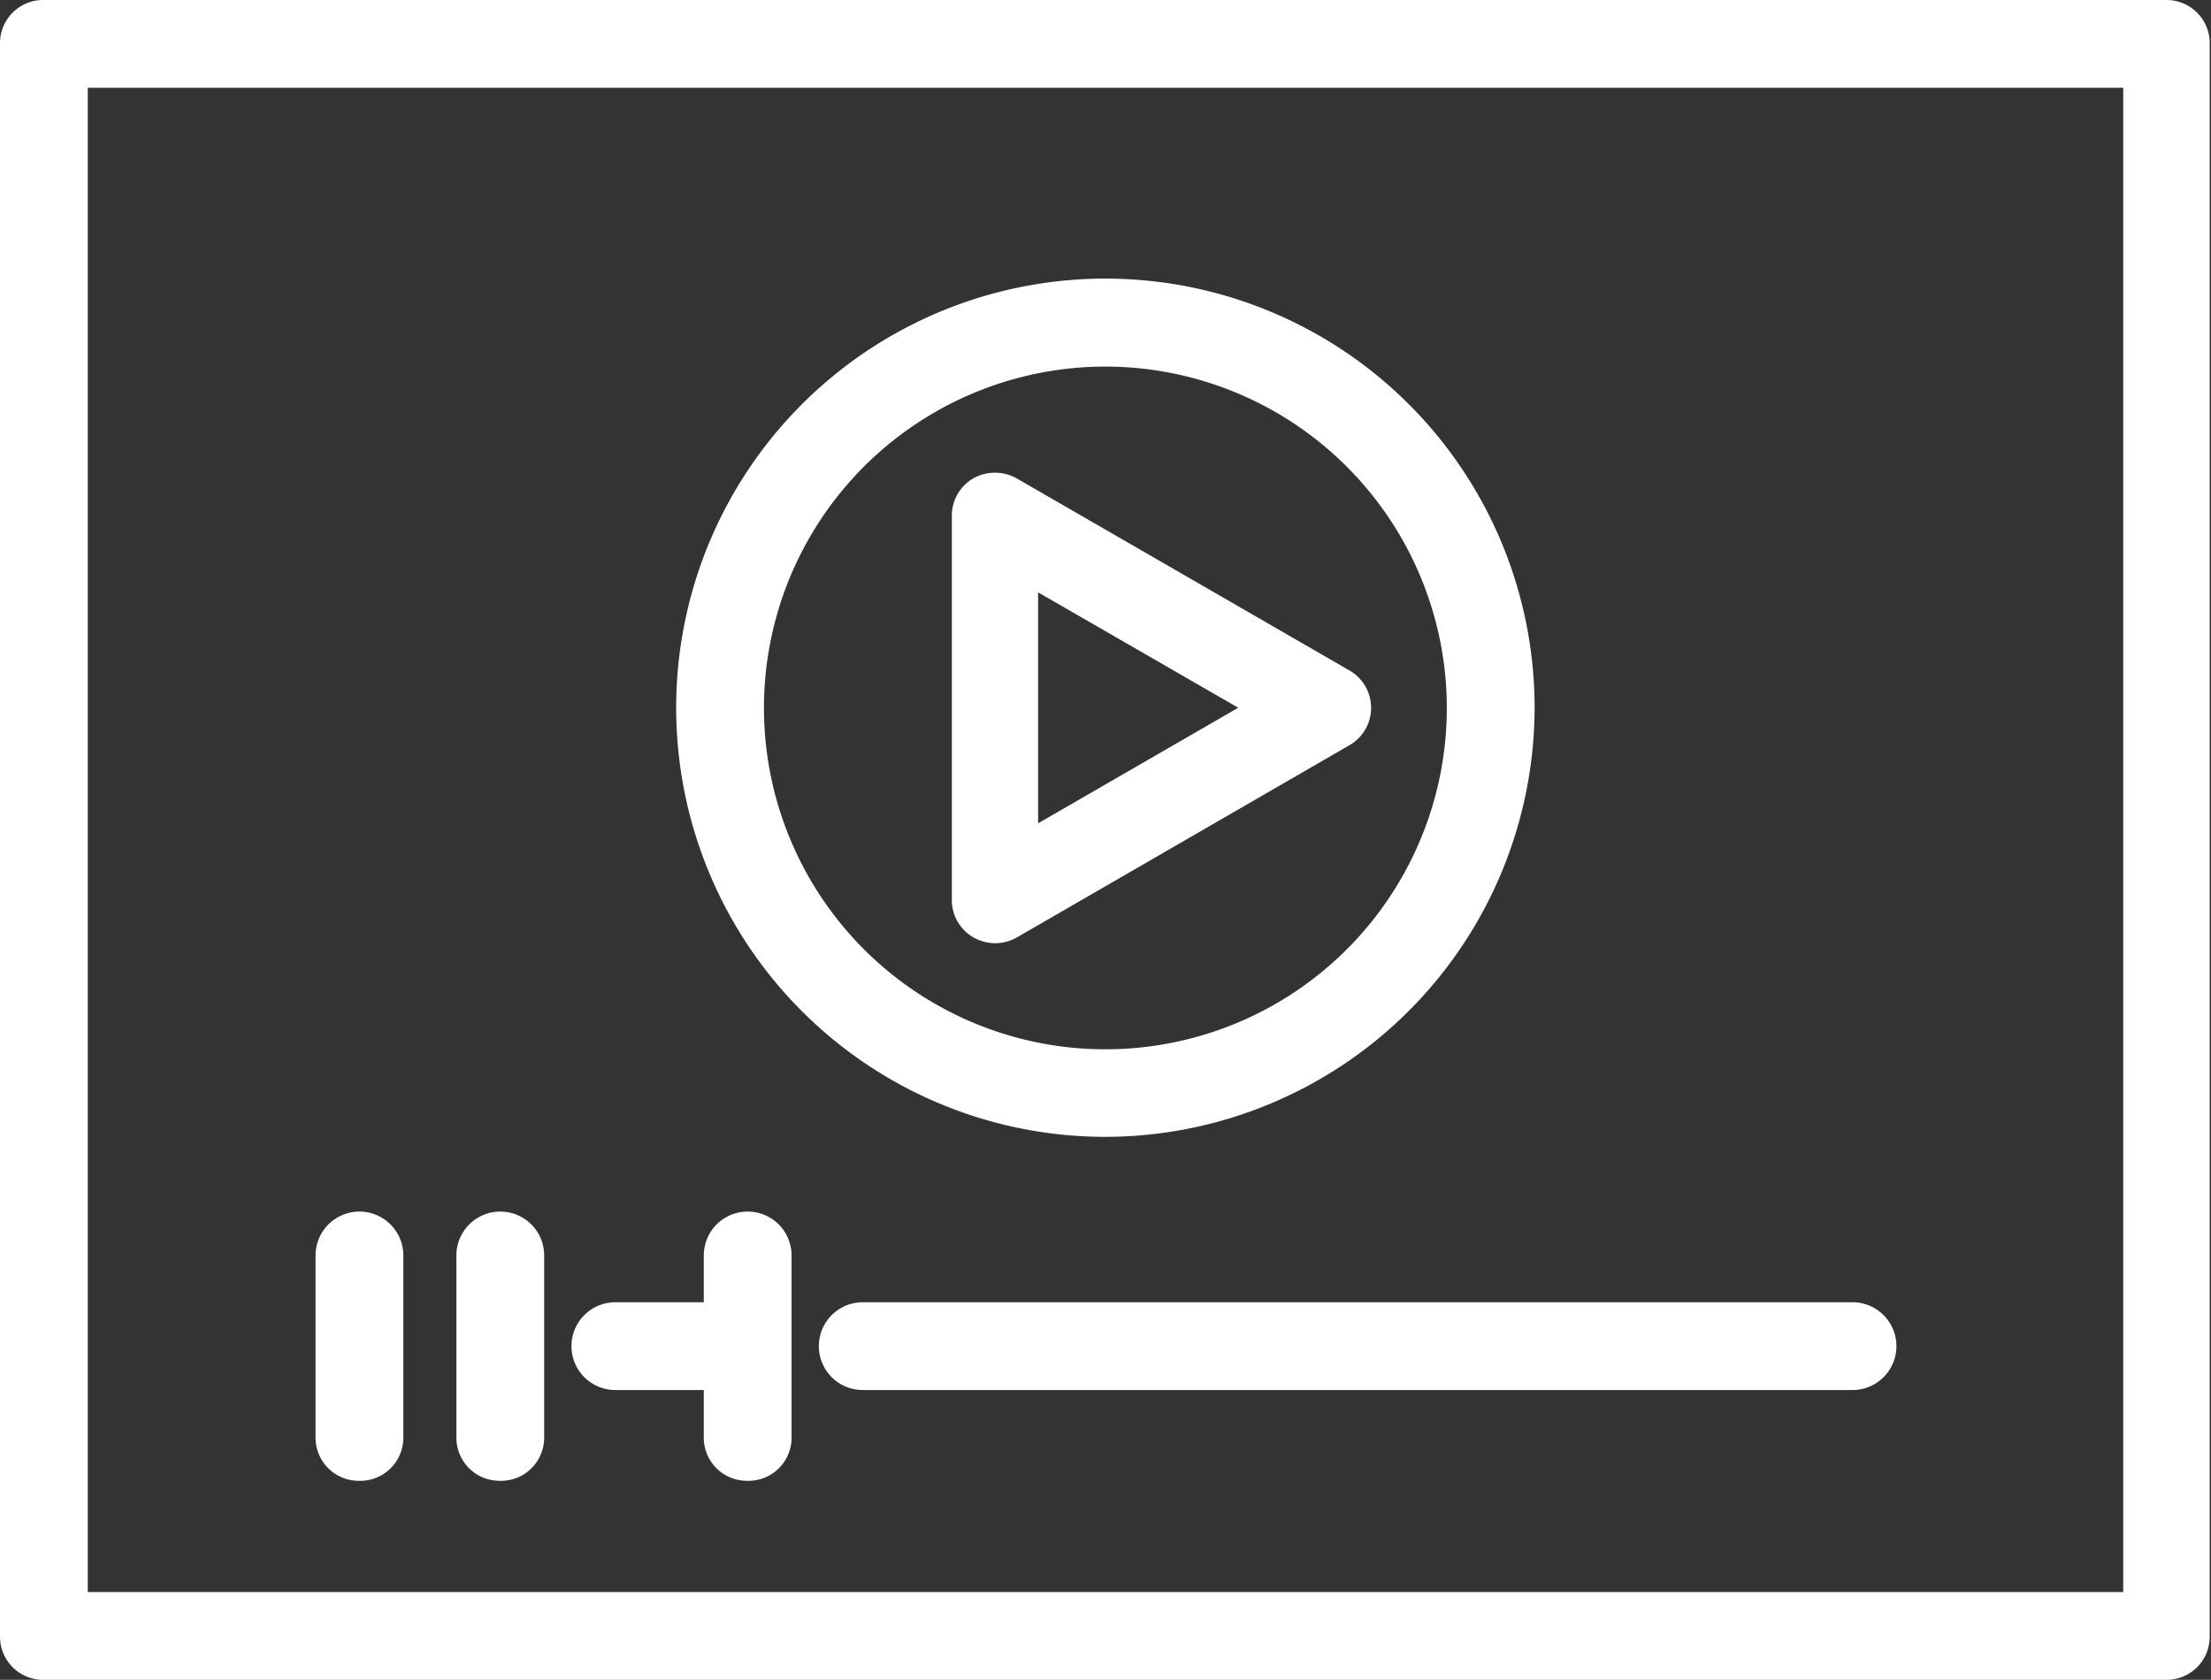
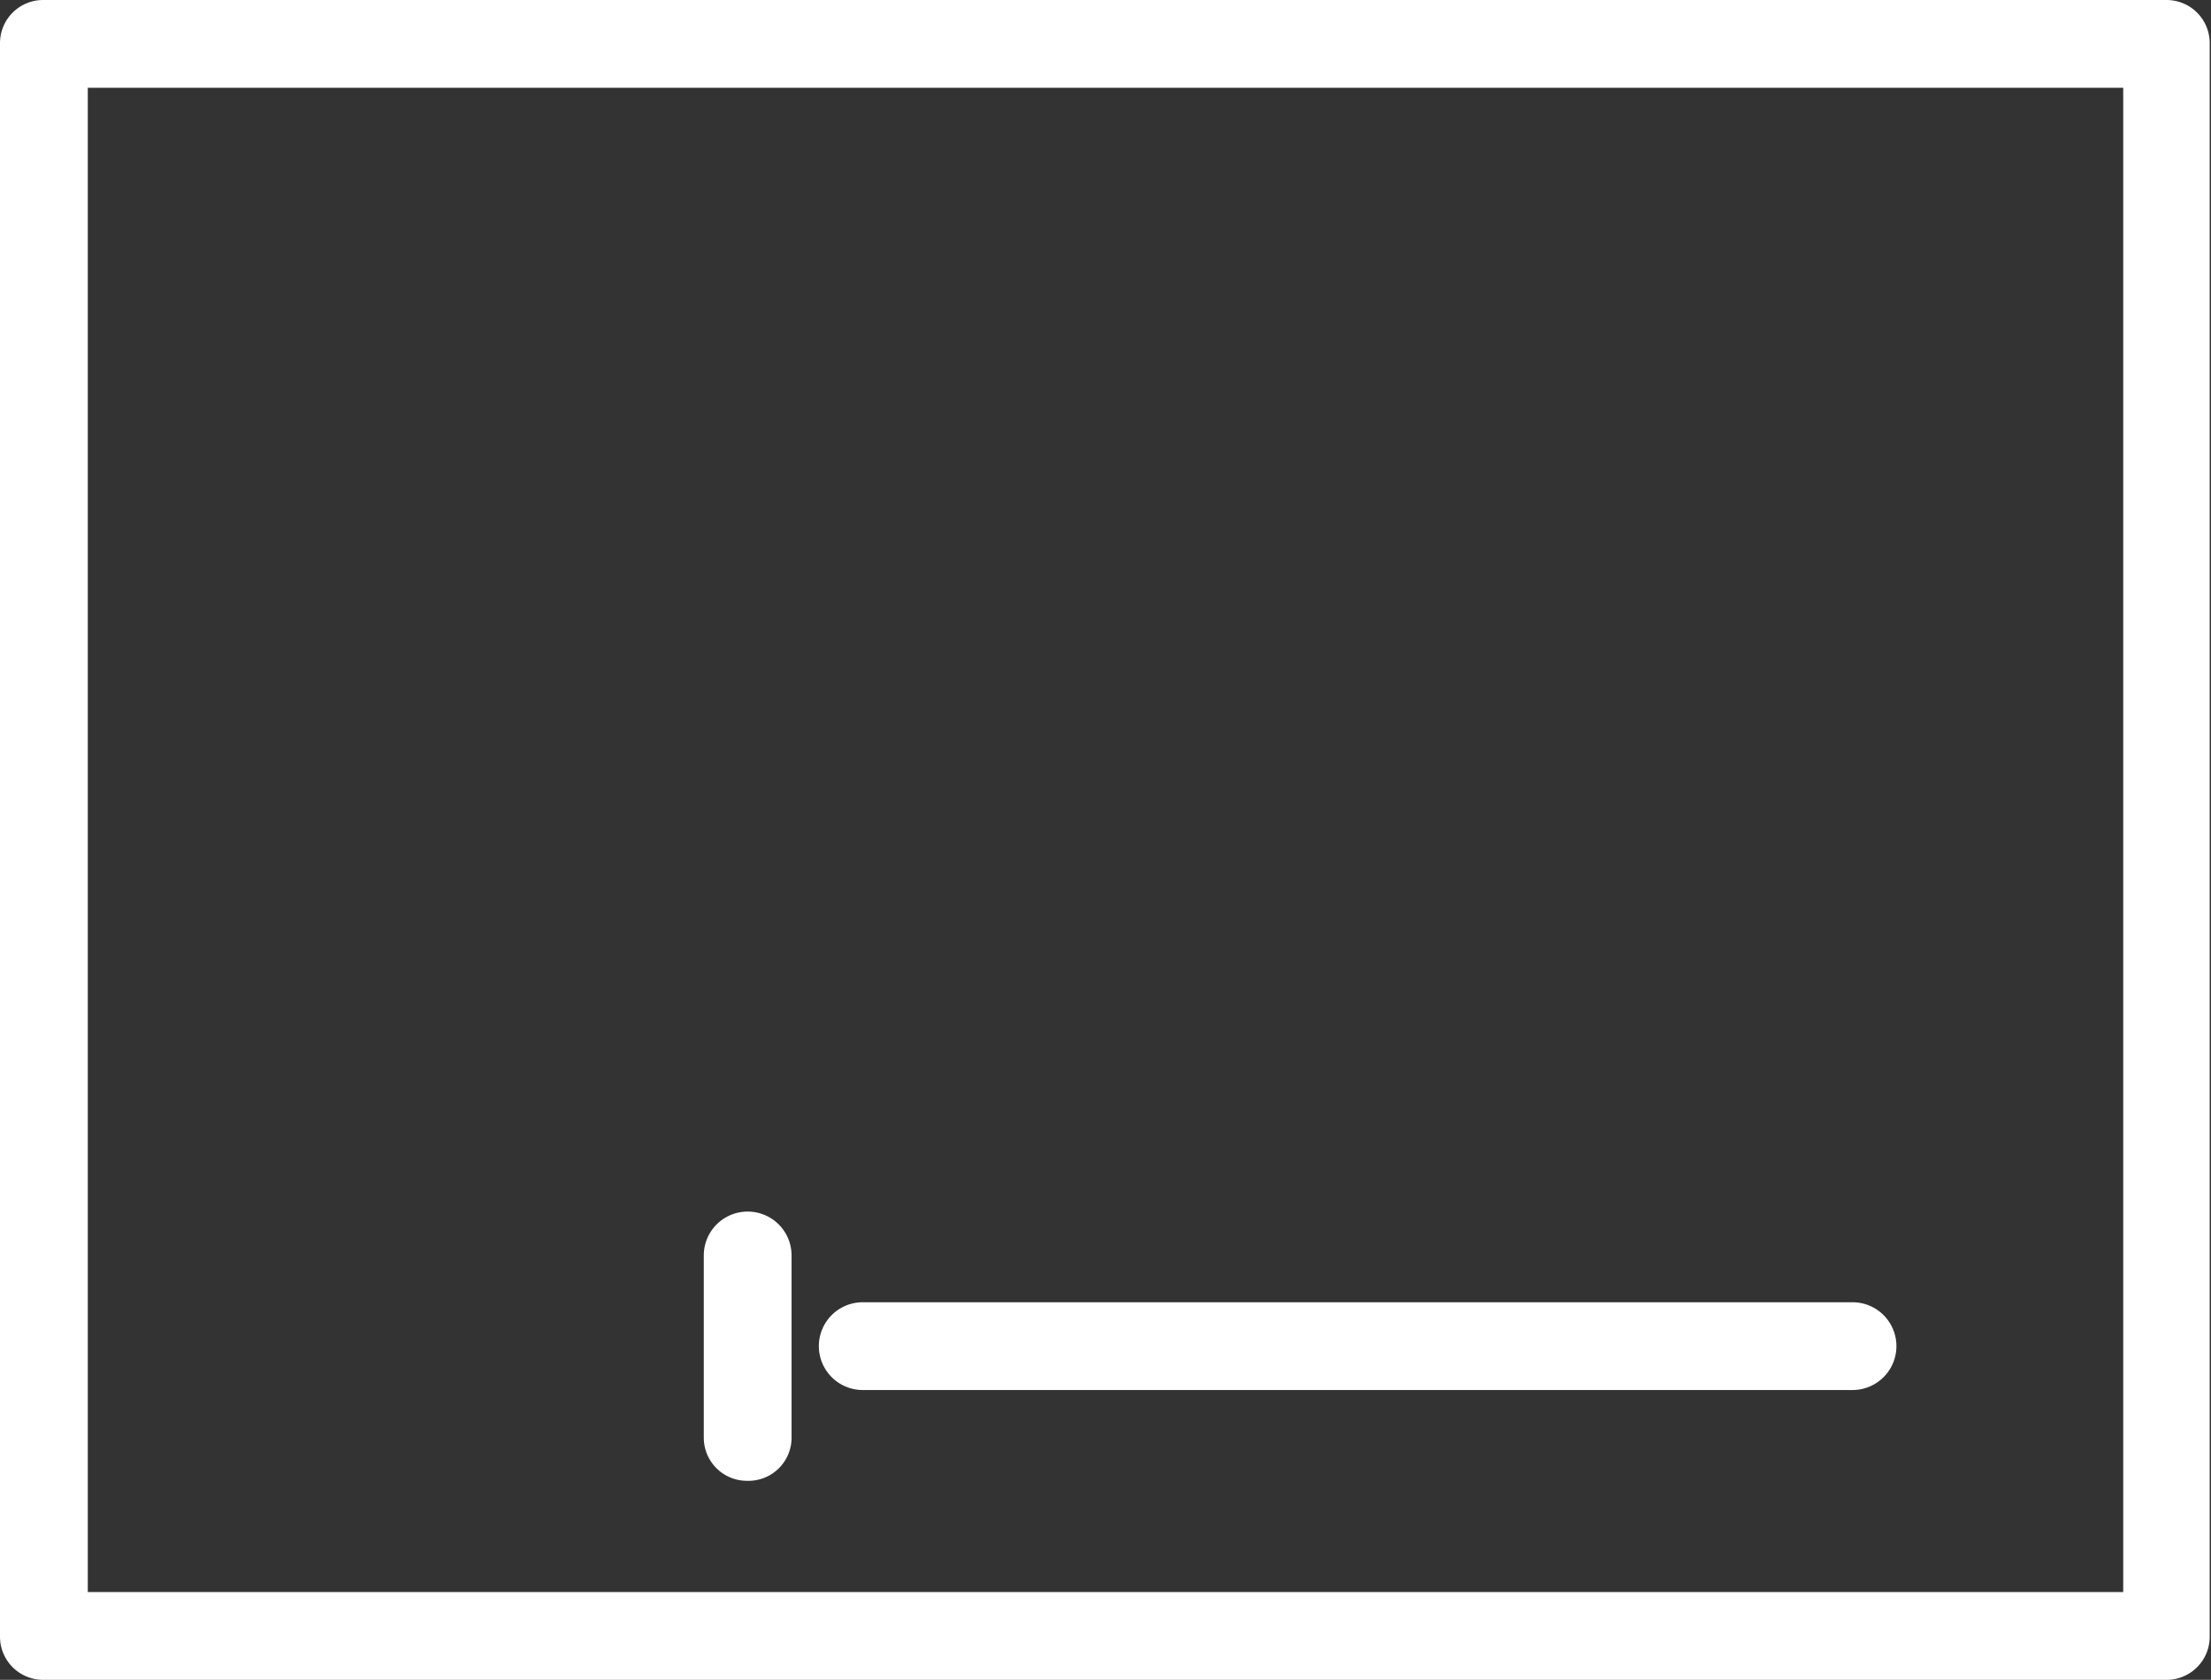
<svg xmlns="http://www.w3.org/2000/svg" viewBox="0 0 102.51 77.9">
  <rect x="0" y="0" width="102.51" height="77.9" fill="#333333" stroke="none" />
  <defs>
    <style>.cls-1{fill:#fff;}</style>
  </defs>
  <g id="Layer_2" data-name="Layer 2">
    <g id="Layer_1-2" data-name="Layer 1">
      <path class="cls-1" d="M100.48,77.9H2a2,2,0,0,1-2-2V2A2,2,0,0,1,2,0h98.45a2,2,0,0,1,2,2V75.87A2,2,0,0,1,100.48,77.9ZM4.07,73.83H98.44V4.07H4.07Z" />
-       <path class="cls-1" d="M51.26,52.72a19.9,19.9,0,1,1,19.89-19.9A19.93,19.93,0,0,1,51.26,52.72Zm0-35.72A15.83,15.83,0,1,0,67.08,32.82,15.84,15.84,0,0,0,51.26,17Z" />
-       <path class="cls-1" d="M46.13,43.74a2.08,2.08,0,0,1-1-.27,2,2,0,0,1-1-1.77V23.94a2,2,0,0,1,1-1.76,2.06,2.06,0,0,1,2,0l15.38,8.88a2,2,0,0,1,0,3.53L47.15,43.47A2.08,2.08,0,0,1,46.13,43.74Zm2-16.27V38.18l9.28-5.36Z" />
-       <path class="cls-1" d="M16.63,68.67a2,2,0,0,1-2-2V58.22a2,2,0,1,1,4.07,0v8.42A2,2,0,0,1,16.63,68.67Z" />
-       <path class="cls-1" d="M23.16,68.67a2,2,0,0,1-2-2V58.22a2,2,0,1,1,4.07,0v8.42A2,2,0,0,1,23.16,68.67Z" />
      <path class="cls-1" d="M34.63,68.67a2,2,0,0,1-2-2V58.22a2,2,0,1,1,4.07,0v8.42A2,2,0,0,1,34.63,68.67Z" />
-       <path class="cls-1" d="M34.63,64.46h-6.1a2,2,0,0,1,0-4.07h6.1a2,2,0,1,1,0,4.07Z" />
      <path class="cls-1" d="M85.89,64.46H40a2,2,0,0,1,0-4.07H85.89a2,2,0,0,1,0,4.07Z" />
    </g>
  </g>
</svg>